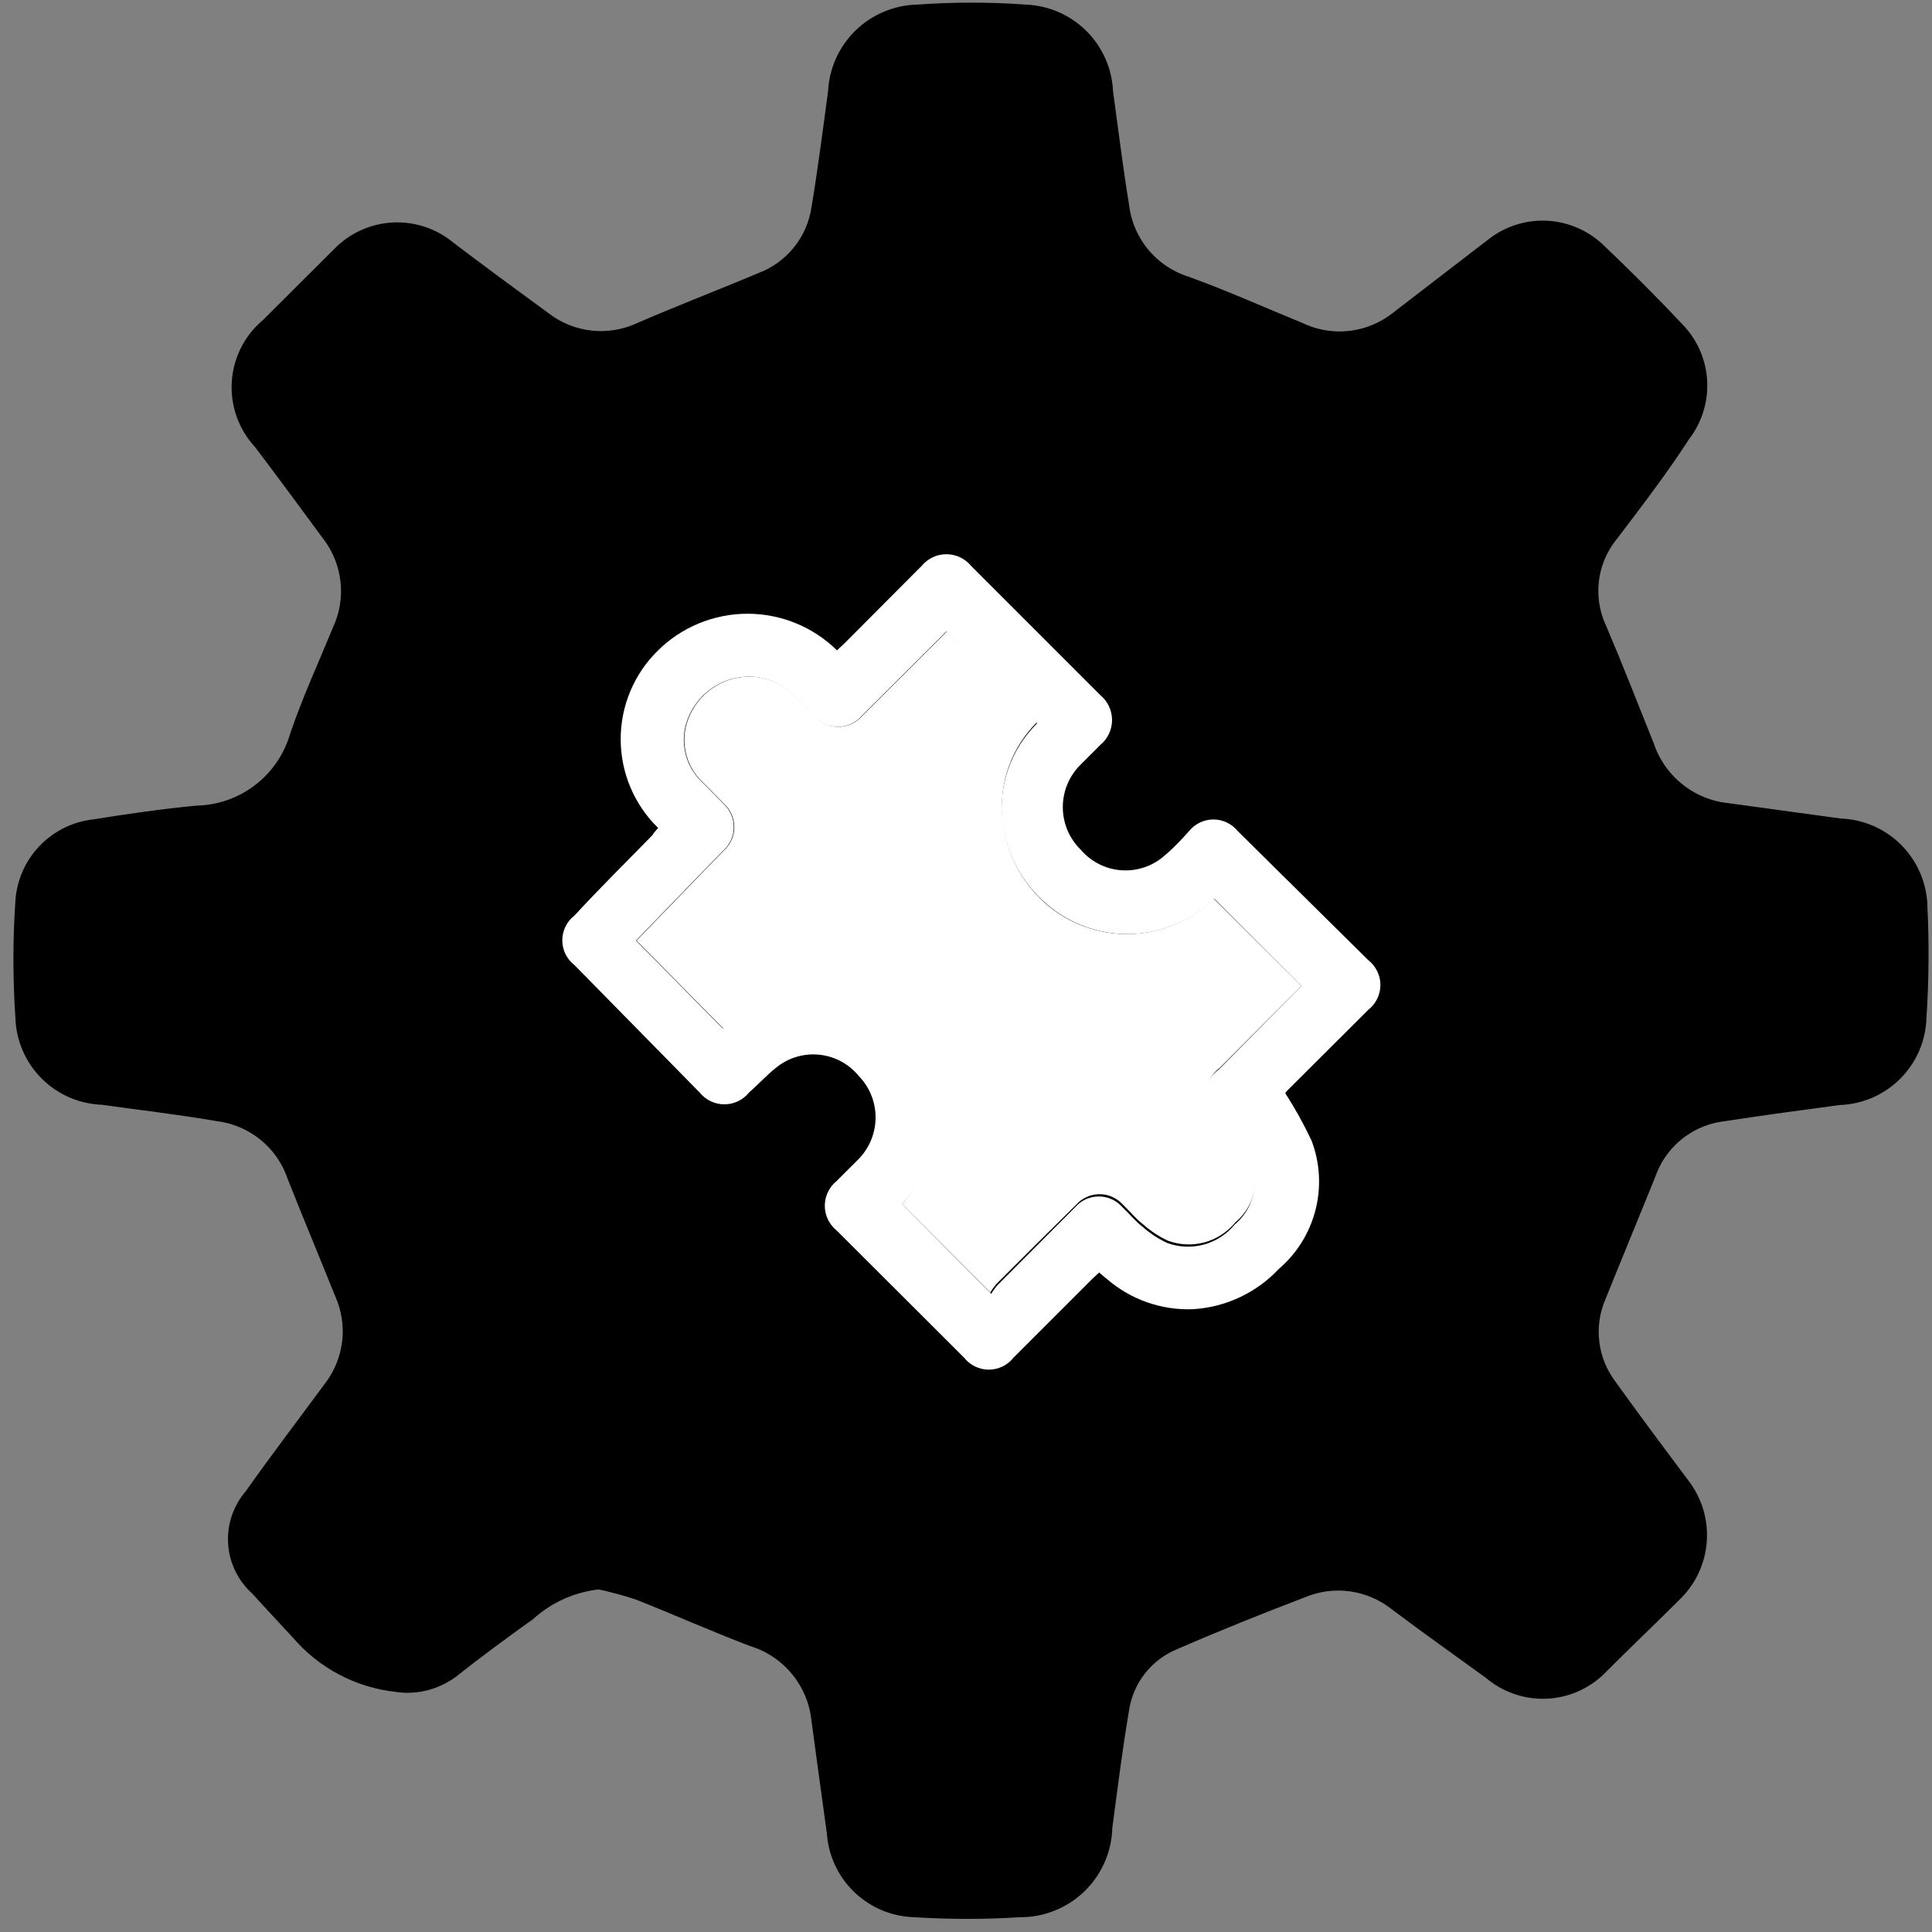
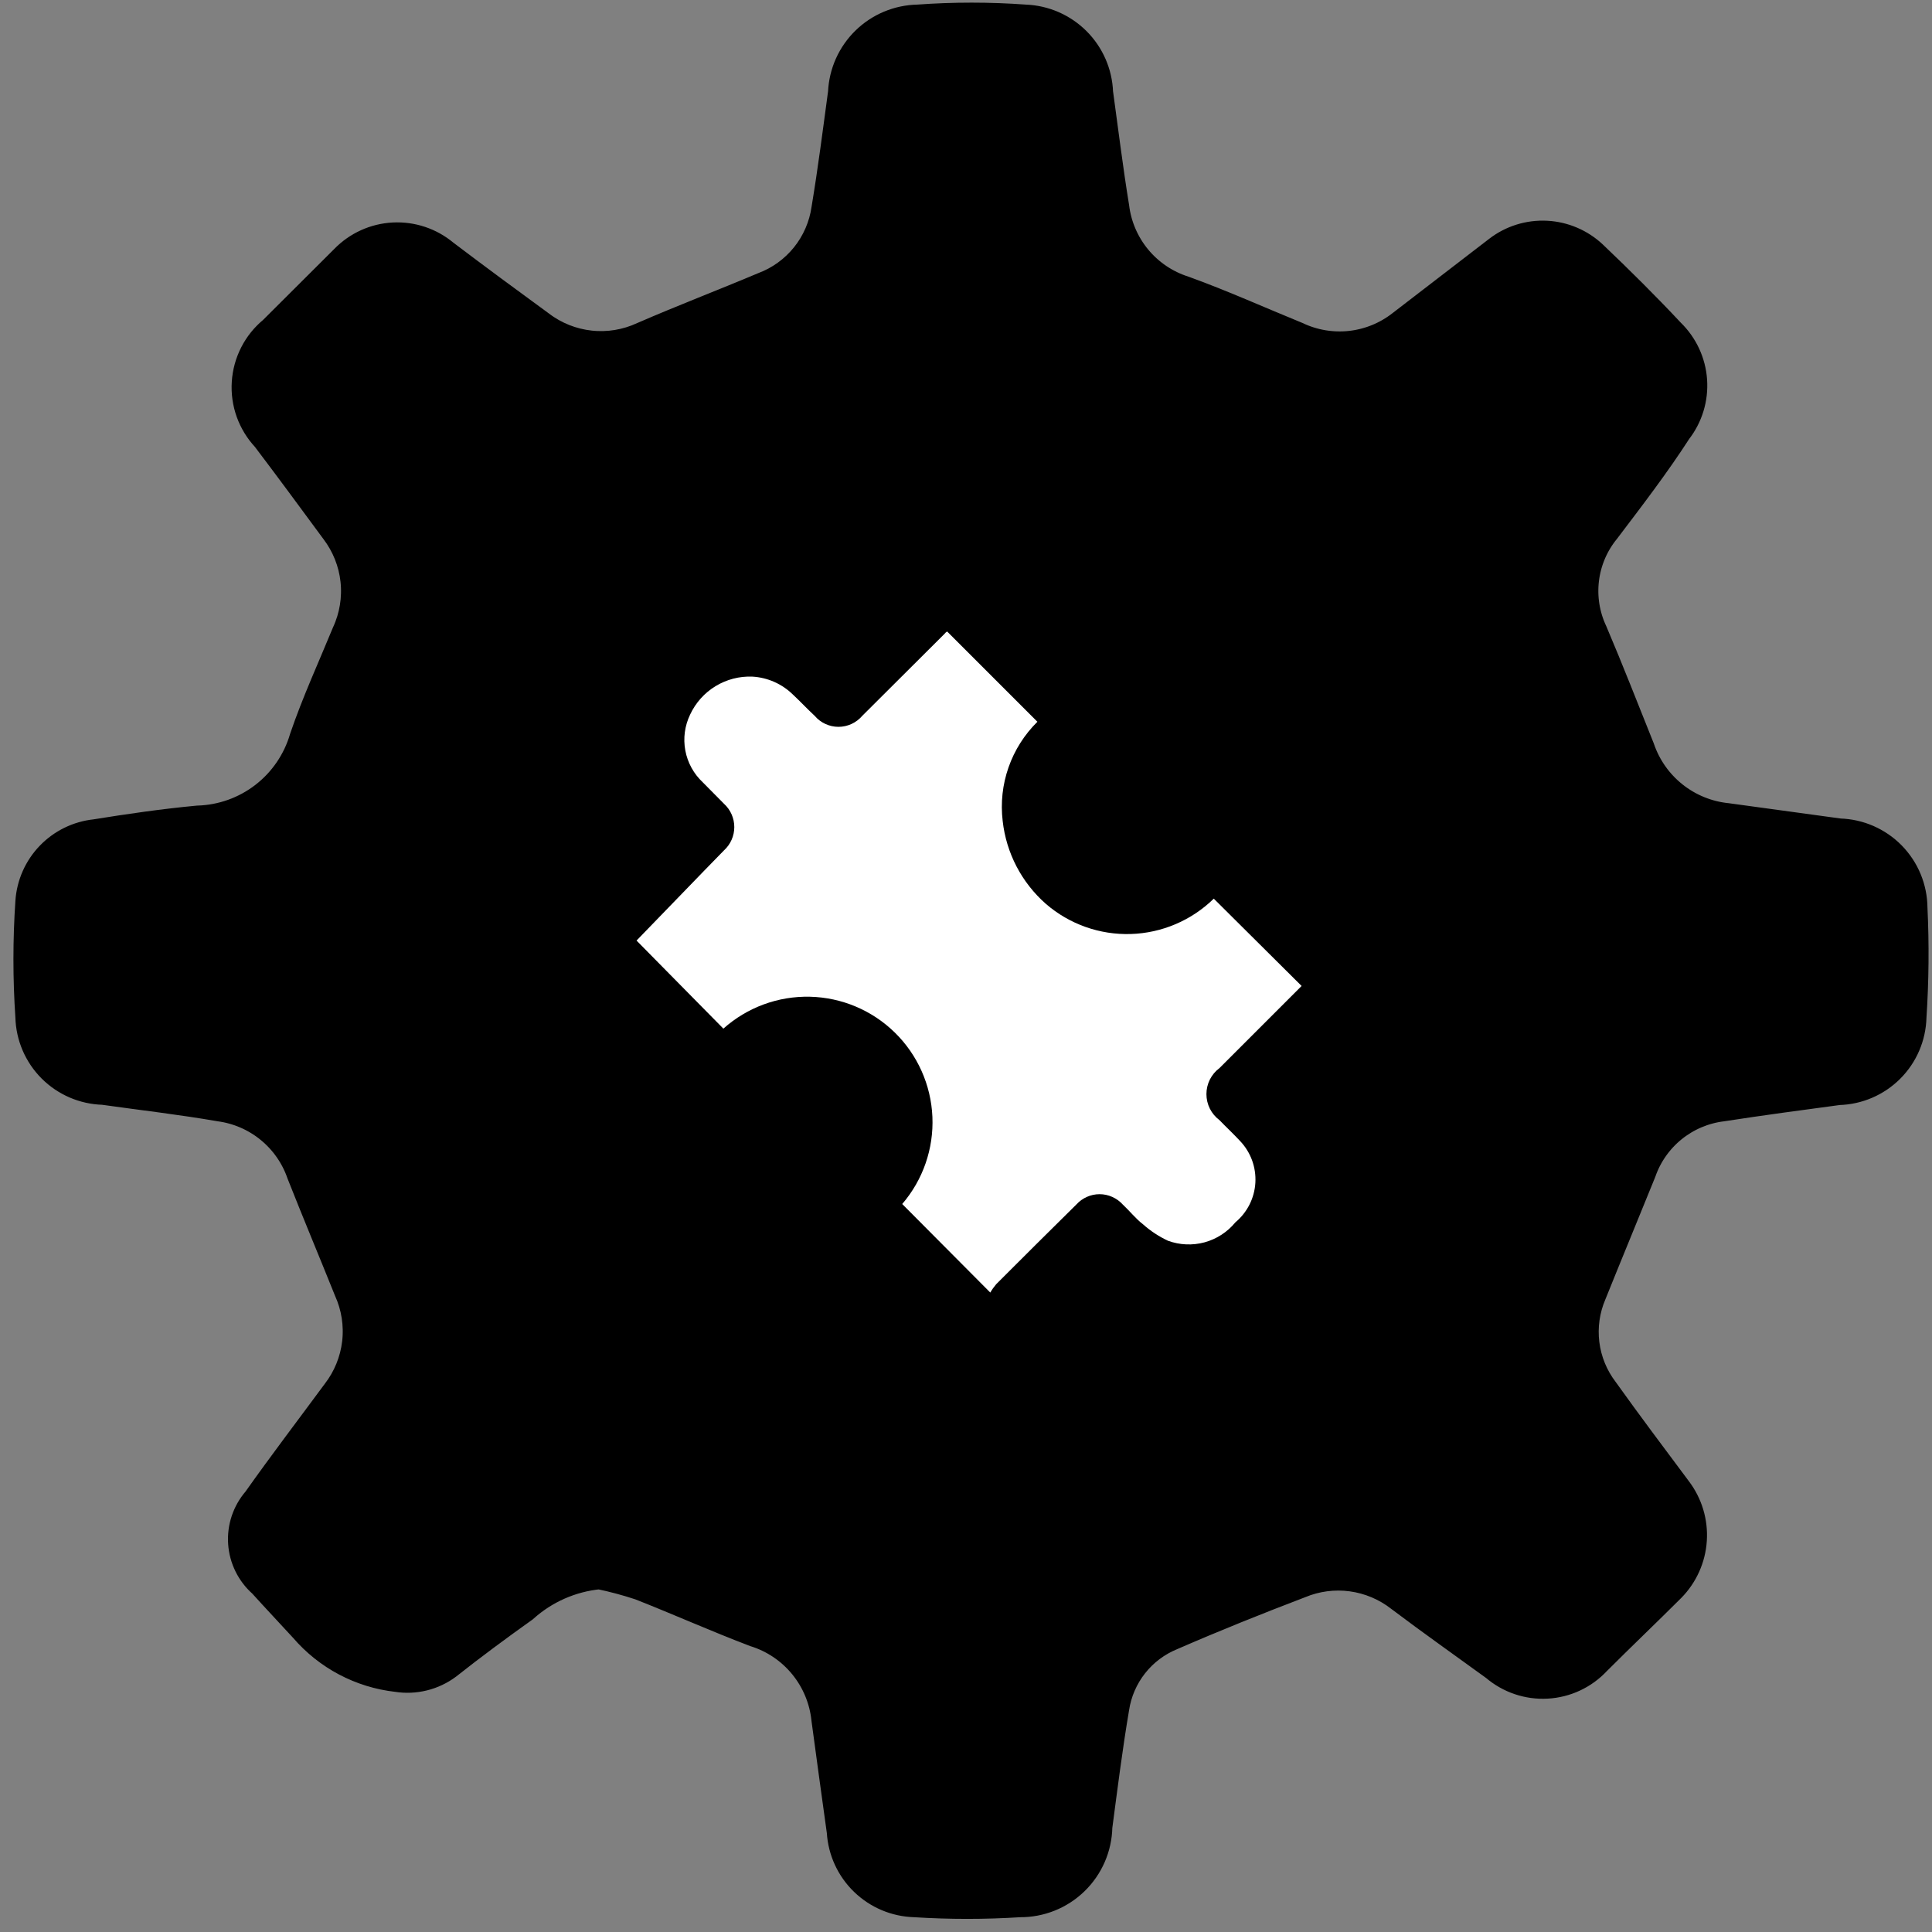
<svg xmlns="http://www.w3.org/2000/svg" width="72" height="72" viewBox="0 0 72 72" fill="none">
  <rect x="0" y="0" width="72" height="72" fill="#808080" stroke="none" />
  <path d="M71.331 33.832C71.325 33.093 71.032 32.386 70.515 31.858C69.998 31.331 69.296 31.024 68.558 31.003L64.37 30.43C63.647 30.357 62.96 30.077 62.392 29.625C61.823 29.173 61.396 28.566 61.162 27.878C60.58 26.427 60.016 24.975 59.406 23.543C59.119 22.934 59.01 22.257 59.092 21.59C59.173 20.922 59.443 20.291 59.868 19.771C60.793 18.55 61.717 17.349 62.54 16.073C62.961 15.533 63.167 14.857 63.119 14.174C63.071 13.492 62.773 12.851 62.281 12.375C61.356 11.386 60.386 10.424 59.397 9.482C58.917 9.028 58.292 8.76 57.633 8.726C56.974 8.692 56.324 8.894 55.801 9.297L52.195 12.07C51.655 12.491 51.009 12.754 50.328 12.829C49.647 12.904 48.959 12.788 48.34 12.495C46.935 11.922 45.567 11.303 44.134 10.785C43.458 10.57 42.859 10.166 42.406 9.62C41.954 9.075 41.668 8.41 41.582 7.707C41.351 6.292 41.176 4.859 40.981 3.445C40.954 2.718 40.653 2.028 40.139 1.514C39.624 1 38.935 0.699 38.208 0.671C36.876 0.574 35.538 0.574 34.205 0.671C33.467 0.685 32.761 0.979 32.233 1.494C31.703 2.01 31.391 2.707 31.358 3.445C31.164 4.887 30.979 6.338 30.739 7.78C30.647 8.421 30.385 9.025 29.98 9.529C29.575 10.033 29.042 10.419 28.437 10.646C26.948 11.275 25.441 11.848 23.953 12.495C23.344 12.778 22.669 12.89 22.002 12.818C21.334 12.746 20.698 12.494 20.163 12.088C18.961 11.21 17.768 10.332 16.585 9.435C16.048 8.985 15.361 8.755 14.661 8.791C13.961 8.827 13.301 9.127 12.813 9.629C11.889 10.554 11.029 11.404 10.142 12.292C9.849 12.533 9.608 12.832 9.436 13.169C9.263 13.507 9.161 13.877 9.137 14.256C9.112 14.634 9.166 15.014 9.294 15.371C9.423 15.728 9.623 16.055 9.883 16.332C10.752 17.478 11.602 18.634 12.453 19.789C12.86 20.324 13.114 20.959 13.187 21.627C13.26 22.294 13.15 22.97 12.869 23.579C12.333 24.883 11.741 26.168 11.288 27.499C11.038 28.353 10.524 29.105 9.82 29.648C9.116 30.191 8.257 30.497 7.368 30.522C6.093 30.642 4.817 30.827 3.55 31.031C2.901 31.099 2.296 31.394 1.843 31.864C1.39 32.334 1.117 32.949 1.073 33.6C0.976 35.032 0.976 36.468 1.073 37.899C1.091 38.629 1.39 39.324 1.906 39.84C2.422 40.356 3.117 40.654 3.846 40.673C5.288 40.876 6.74 41.042 8.182 41.292C8.861 41.383 9.502 41.661 10.033 42.096C10.563 42.53 10.963 43.103 11.186 43.751C11.759 45.203 12.36 46.635 12.943 48.087C13.22 48.699 13.326 49.376 13.248 50.044C13.169 50.711 12.911 51.345 12.499 51.877C11.51 53.218 10.502 54.539 9.541 55.898C9.155 56.343 8.961 56.922 9.001 57.509C9.041 58.096 9.311 58.644 9.753 59.032C10.262 59.596 10.78 60.142 11.297 60.706C12.186 61.742 13.435 62.403 14.792 62.554C15.124 62.607 15.464 62.592 15.792 62.511C16.119 62.43 16.426 62.285 16.696 62.083C17.62 61.353 18.545 60.669 19.543 59.957C20.318 59.259 21.297 58.828 22.335 58.727C22.848 58.833 23.354 58.969 23.851 59.134C25.284 59.698 26.689 60.327 28.122 60.872C28.825 61.091 29.448 61.512 29.913 62.083C30.378 62.653 30.665 63.348 30.739 64.08C30.924 65.476 31.118 66.853 31.312 68.268C31.355 68.98 31.664 69.651 32.178 70.147C32.691 70.643 33.371 70.929 34.085 70.949C35.39 71.032 36.7 71.032 38.005 70.949C38.775 70.956 39.517 70.659 40.069 70.122C40.621 69.586 40.939 68.853 40.954 68.083C41.148 66.613 41.333 65.134 41.582 63.664C41.671 63.074 41.912 62.517 42.282 62.048C42.651 61.58 43.137 61.216 43.69 60.992C45.262 60.308 46.852 59.67 48.451 59.06C49.056 58.808 49.718 58.721 50.368 58.809C51.017 58.897 51.632 59.156 52.149 59.559C53.314 60.438 54.506 61.279 55.69 62.139C56.233 62.605 56.935 62.844 57.651 62.804C58.366 62.765 59.038 62.45 59.526 61.926C60.451 61.001 61.375 60.123 62.3 59.199C62.778 58.714 63.065 58.074 63.109 57.395C63.154 56.715 62.951 56.043 62.54 55.501C61.615 54.262 60.691 53.033 59.813 51.803C59.428 51.3 59.184 50.703 59.106 50.074C59.028 49.446 59.119 48.807 59.369 48.225C59.979 46.709 60.608 45.193 61.218 43.686C61.439 43.05 61.835 42.488 62.359 42.065C62.884 41.642 63.516 41.374 64.185 41.292C65.627 41.07 67.07 40.876 68.521 40.682C69.251 40.663 69.945 40.365 70.461 39.849C70.978 39.333 71.276 38.638 71.294 37.908C71.383 36.551 71.396 35.19 71.331 33.832Z" fill="black" stroke="black" stroke-miterlimit="10" />
-   <path d="M24.526 30.855C24.085 30.425 23.734 29.91 23.494 29.342C23.254 28.773 23.131 28.163 23.131 27.546C23.131 26.929 23.254 26.318 23.494 25.75C23.734 25.181 24.085 24.667 24.526 24.236C25.415 23.362 26.612 22.872 27.859 22.872C29.106 22.872 30.303 23.362 31.192 24.236L31.478 23.968L34.344 21.093C34.456 20.956 34.597 20.845 34.757 20.769C34.917 20.693 35.091 20.654 35.268 20.654C35.446 20.654 35.62 20.693 35.78 20.769C35.94 20.845 36.081 20.956 36.193 21.093L41.009 25.909C41.145 26.022 41.254 26.163 41.329 26.323C41.404 26.483 41.443 26.657 41.443 26.834C41.443 27.01 41.404 27.185 41.329 27.345C41.254 27.504 41.145 27.645 41.009 27.758L40.279 28.489C40.066 28.695 39.898 28.943 39.782 29.216C39.667 29.489 39.608 29.782 39.608 30.079C39.608 30.375 39.667 30.669 39.782 30.942C39.898 31.215 40.066 31.462 40.279 31.669C40.468 31.89 40.698 32.071 40.958 32.202C41.217 32.334 41.5 32.412 41.79 32.432C42.08 32.453 42.371 32.416 42.647 32.323C42.922 32.23 43.176 32.083 43.394 31.891C43.727 31.613 44.032 31.29 44.319 30.966C44.428 30.833 44.566 30.725 44.721 30.651C44.877 30.578 45.048 30.539 45.22 30.539C45.393 30.539 45.563 30.578 45.719 30.651C45.875 30.725 46.012 30.833 46.121 30.966L50.993 35.783C51.134 35.892 51.247 36.033 51.325 36.193C51.403 36.353 51.444 36.529 51.444 36.707C51.444 36.885 51.403 37.061 51.325 37.221C51.247 37.381 51.134 37.522 50.993 37.632L47.961 40.654L47.897 40.738C48.262 41.304 48.589 41.894 48.876 42.503C49.192 43.33 49.244 44.234 49.025 45.091C48.807 45.948 48.328 46.717 47.656 47.292C46.82 48.181 45.676 48.717 44.458 48.79C43.288 48.835 42.145 48.435 41.259 47.671C41.157 47.597 41.074 47.514 40.963 47.422L40.695 47.671L37.774 50.592C37.664 50.733 37.524 50.846 37.363 50.924C37.203 51.002 37.027 51.043 36.849 51.043C36.671 51.043 36.495 51.002 36.335 50.924C36.175 50.846 36.035 50.733 35.925 50.592L31.182 45.859C31.044 45.748 30.932 45.608 30.855 45.448C30.778 45.288 30.738 45.112 30.738 44.935C30.738 44.757 30.778 44.582 30.855 44.422C30.932 44.262 31.044 44.121 31.182 44.01L31.959 43.234C32.38 42.824 32.621 42.264 32.63 41.676C32.639 41.089 32.414 40.522 32.005 40.1C31.638 39.651 31.108 39.365 30.531 39.306C29.954 39.247 29.377 39.42 28.927 39.785C28.566 40.072 28.252 40.423 27.919 40.71C27.808 40.849 27.668 40.961 27.508 41.038C27.347 41.115 27.172 41.155 26.994 41.155C26.817 41.155 26.642 41.115 26.482 41.038C26.322 40.961 26.181 40.849 26.07 40.71L21.411 35.968C21.269 35.859 21.154 35.719 21.075 35.559C20.996 35.398 20.955 35.222 20.955 35.043C20.955 34.864 20.996 34.688 21.075 34.528C21.154 34.367 21.269 34.227 21.411 34.119C22.335 33.111 23.343 32.122 24.314 31.123C24.351 31.049 24.443 30.957 24.526 30.855ZM48.507 36.744L45.252 33.49C44.424 34.302 43.321 34.772 42.161 34.808C41.002 34.844 39.871 34.443 38.994 33.684C38.094 32.909 37.511 31.829 37.358 30.652C37.277 29.978 37.351 29.294 37.576 28.653C37.8 28.012 38.168 27.431 38.652 26.954L35.278 23.534C35.239 23.558 35.204 23.59 35.176 23.626L32.116 26.677C32.007 26.805 31.871 26.909 31.717 26.98C31.564 27.05 31.397 27.087 31.229 27.087C31.06 27.087 30.893 27.05 30.74 26.98C30.586 26.909 30.45 26.805 30.341 26.677C30.064 26.418 29.805 26.14 29.528 25.882C29.122 25.485 28.587 25.249 28.021 25.216C27.538 25.197 27.059 25.32 26.646 25.572C26.233 25.824 25.904 26.192 25.7 26.631C25.499 27.046 25.436 27.516 25.521 27.97C25.606 28.424 25.834 28.839 26.172 29.154L26.967 29.959C27.086 30.069 27.182 30.202 27.247 30.351C27.313 30.5 27.346 30.66 27.346 30.823C27.346 30.985 27.313 31.146 27.247 31.295C27.182 31.444 27.086 31.577 26.967 31.687L26.227 32.445L23.703 35.052L26.939 38.334C27.817 37.503 28.983 37.045 30.192 37.055C31.401 37.065 32.559 37.543 33.424 38.388C34.288 39.234 34.791 40.381 34.829 41.589C34.866 42.797 34.434 43.973 33.623 44.87L36.942 48.217C37.006 48.105 37.081 48 37.164 47.902C38.137 46.922 39.111 45.945 40.085 44.972C40.194 44.851 40.327 44.754 40.476 44.688C40.625 44.622 40.786 44.588 40.949 44.588C41.112 44.588 41.273 44.622 41.422 44.688C41.571 44.754 41.704 44.851 41.814 44.972C42.072 45.212 42.294 45.499 42.572 45.711C42.849 45.958 43.16 46.164 43.496 46.321C43.934 46.483 44.412 46.504 44.863 46.381C45.313 46.259 45.715 45.999 46.011 45.637C46.229 45.455 46.408 45.23 46.537 44.976C46.665 44.721 46.739 44.444 46.756 44.159C46.773 43.875 46.73 43.59 46.632 43.323C46.534 43.056 46.383 42.811 46.186 42.605C45.937 42.337 45.669 42.087 45.419 41.828C45.263 41.716 45.135 41.569 45.047 41.397C44.959 41.226 44.913 41.036 44.913 40.844C44.913 40.651 44.959 40.462 45.047 40.291C45.135 40.119 45.263 39.971 45.419 39.859L48.507 36.744Z" fill="white" />
  <path d="M48.507 36.744L45.447 39.804C45.296 39.916 45.173 40.063 45.088 40.231C45.004 40.4 44.96 40.586 44.96 40.774C44.96 40.963 45.004 41.149 45.088 41.317C45.173 41.486 45.296 41.632 45.447 41.745C45.696 42.004 45.965 42.253 46.214 42.522C46.41 42.728 46.562 42.972 46.66 43.239C46.758 43.507 46.8 43.791 46.784 44.076C46.767 44.36 46.693 44.638 46.565 44.892C46.436 45.146 46.257 45.371 46.038 45.554C45.742 45.915 45.341 46.175 44.891 46.298C44.44 46.42 43.962 46.399 43.524 46.238C43.188 46.08 42.876 45.875 42.599 45.628C42.322 45.415 42.1 45.129 41.841 44.888C41.732 44.767 41.599 44.671 41.45 44.605C41.301 44.538 41.14 44.504 40.977 44.504C40.814 44.504 40.653 44.538 40.504 44.605C40.355 44.671 40.222 44.767 40.113 44.888C39.114 45.874 38.119 46.863 37.127 47.856C37.044 47.954 36.969 48.059 36.905 48.17L33.623 44.87C34.397 43.969 34.799 42.808 34.748 41.622C34.697 40.436 34.197 39.313 33.349 38.482C32.502 37.651 31.37 37.173 30.183 37.145C28.996 37.118 27.843 37.543 26.958 38.334L23.722 35.052L26.246 32.445L26.985 31.687C27.105 31.577 27.201 31.443 27.266 31.294C27.331 31.146 27.365 30.985 27.365 30.823C27.365 30.66 27.331 30.499 27.266 30.351C27.201 30.202 27.105 30.068 26.985 29.958L26.19 29.154C25.853 28.839 25.625 28.424 25.54 27.97C25.455 27.515 25.518 27.046 25.719 26.63C25.923 26.192 26.252 25.823 26.665 25.572C27.078 25.32 27.556 25.196 28.039 25.216C28.605 25.248 29.141 25.485 29.546 25.881C29.823 26.14 30.082 26.418 30.36 26.676C30.469 26.805 30.605 26.908 30.758 26.979C30.912 27.05 31.078 27.087 31.247 27.087C31.416 27.087 31.583 27.05 31.736 26.979C31.889 26.908 32.025 26.805 32.135 26.676L35.195 23.626C35.223 23.589 35.257 23.558 35.296 23.533L38.661 26.898C38.178 27.375 37.809 27.956 37.585 28.597C37.361 29.238 37.286 29.922 37.367 30.596C37.5 31.79 38.074 32.891 38.976 33.684C39.853 34.443 40.983 34.844 42.143 34.808C43.302 34.772 44.406 34.301 45.234 33.49L48.507 36.744Z" fill="white" />
</svg>